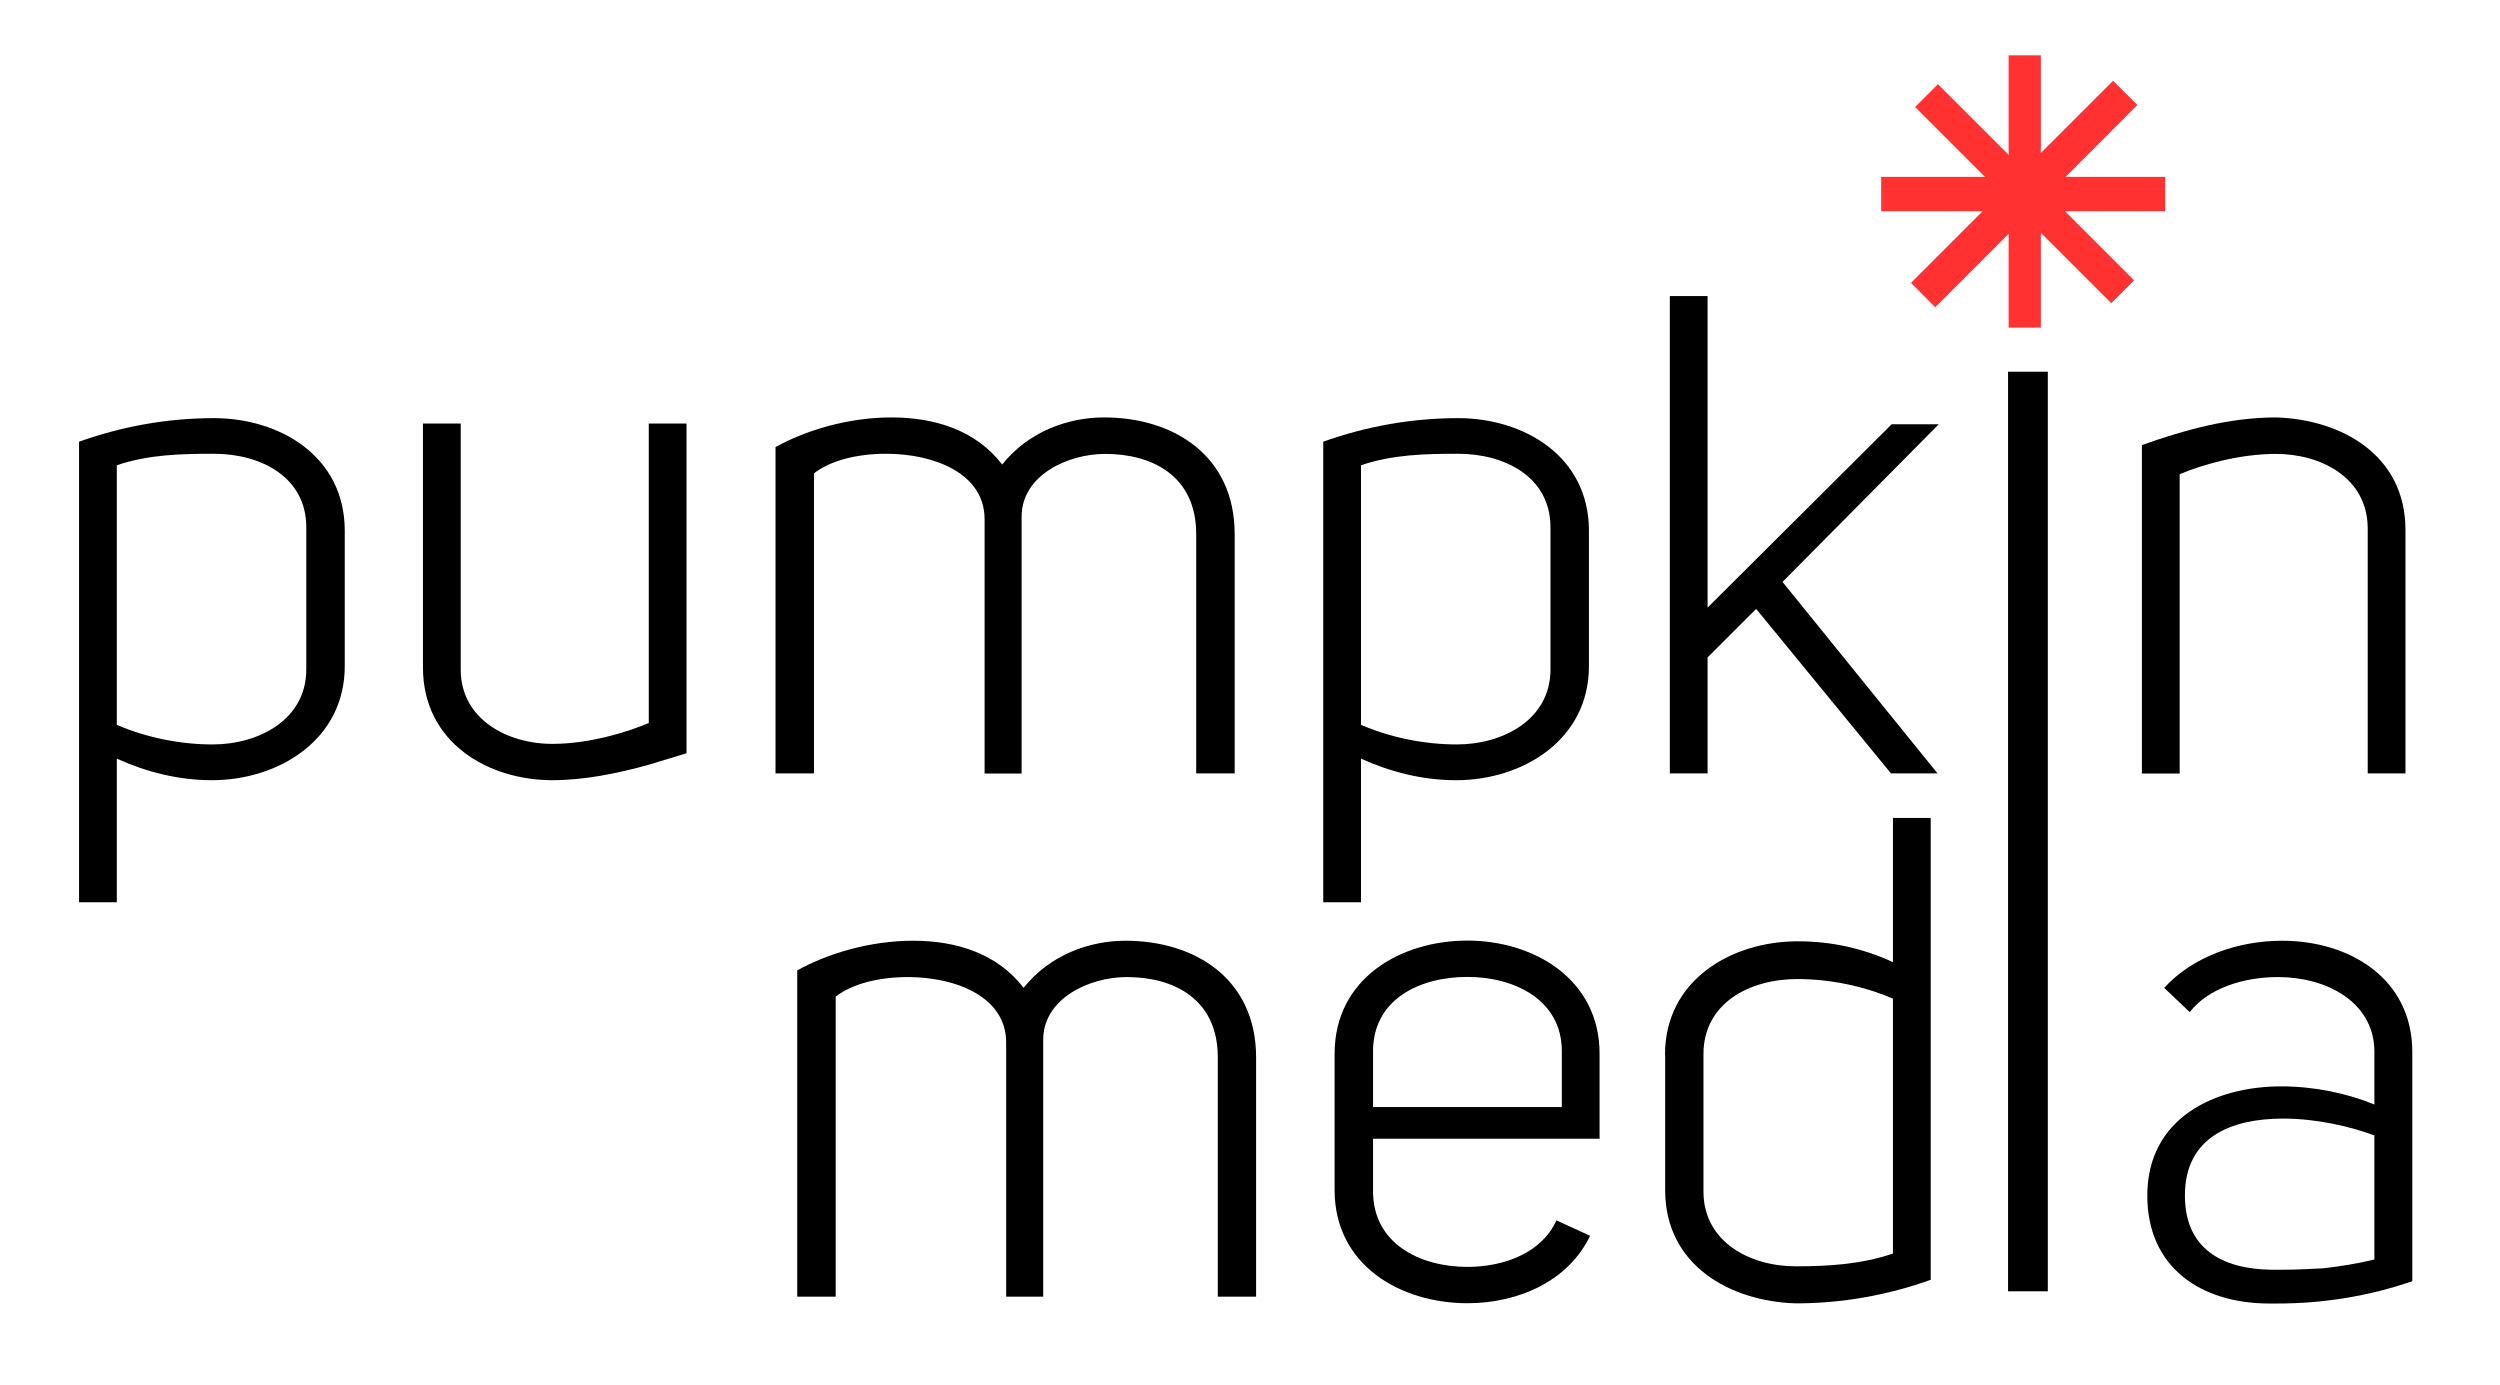
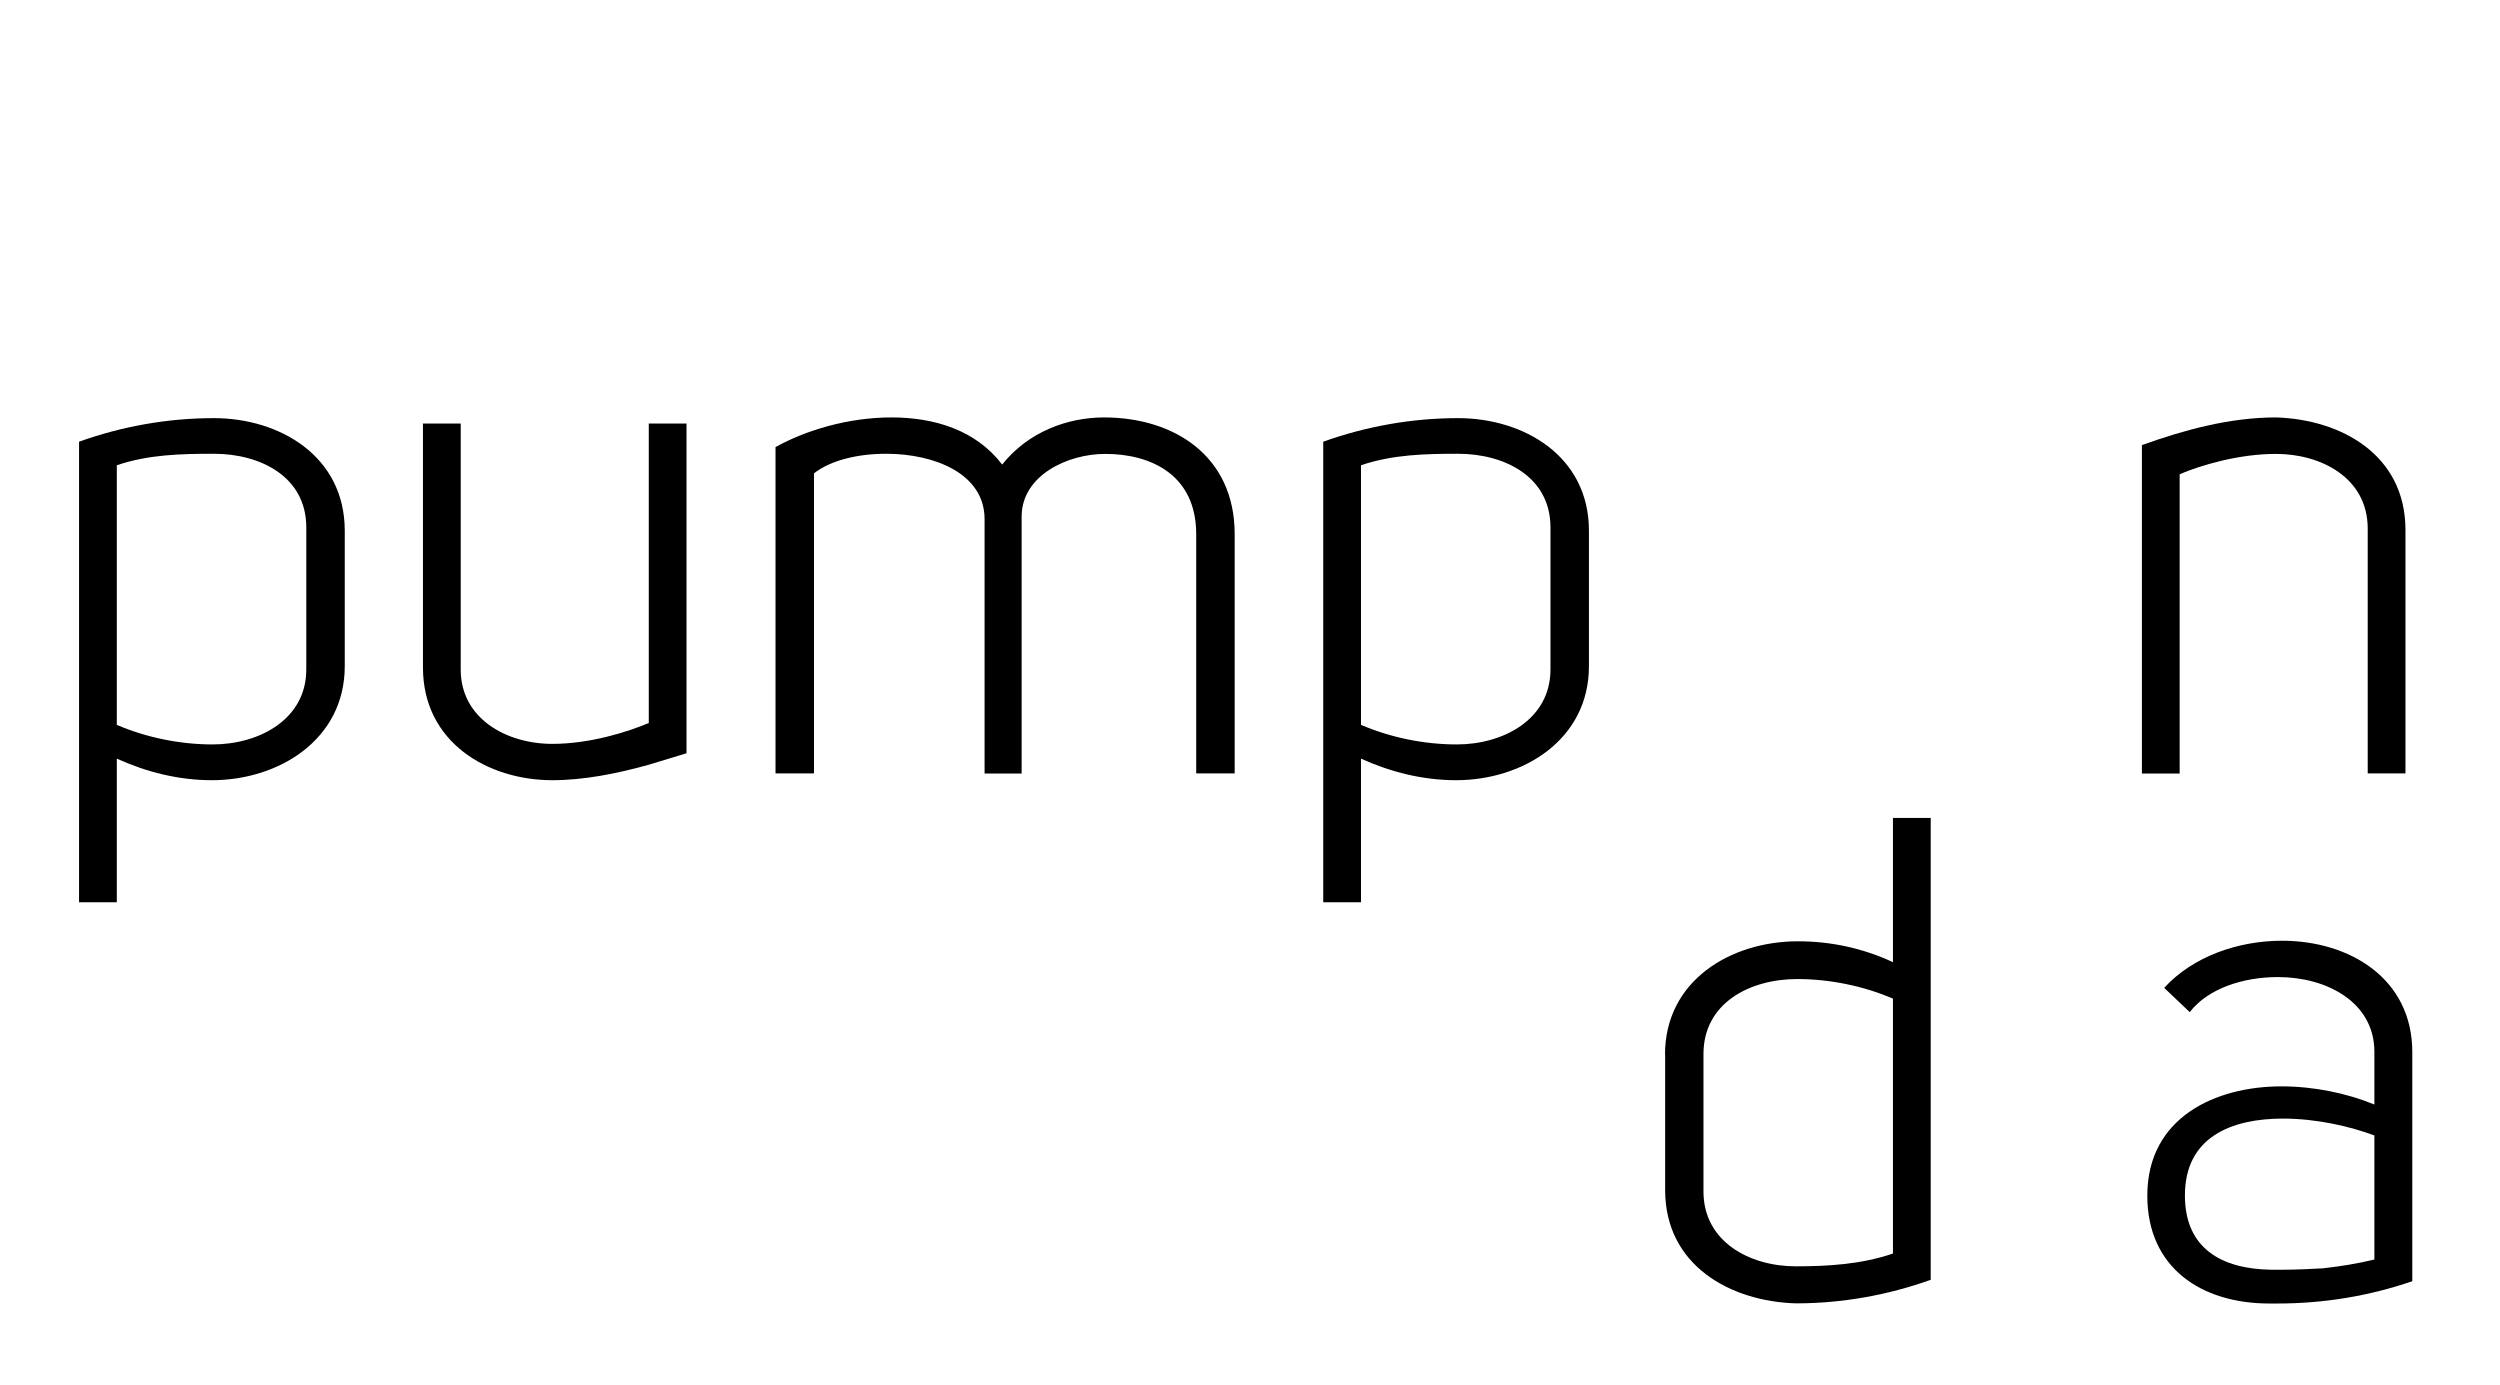
<svg xmlns="http://www.w3.org/2000/svg" xmlns:xlink="http://www.w3.org/1999/xlink" version="1.1" id="Layer_1" x="0px" y="0px" viewBox="0 0 176.14 97.6" style="enable-background:new 0 0 176.14 97.6;" xml:space="preserve">
  <style type="text/css">
	.st0{clip-path:url(#SVGID_00000042721055925056105040000015442123239449177474_);fill:#FF3131;}
</style>
  <g>
    <defs>
-       <rect id="SVGID_1_" x="132.54" y="3.9" width="20.01" height="19.18" />
-     </defs>
+       </defs>
    <clipPath id="SVGID_00000175292226660965029740000001763752403908838050_">
      <use xlink:href="#SVGID_1_" style="overflow:visible;" />
    </clipPath>
    <polygon style="clip-path:url(#SVGID_00000175292226660965029740000001763752403908838050_);fill:#FF3131;" points="152.69,14.88    145.49,14.88 150.36,19.75 148.75,21.36 143.79,16.4 143.79,23.44 141.52,23.44 141.52,16.48 136.35,21.65 134.64,19.93    139.69,14.88 132.54,14.88 132.54,12.46 139.85,12.46 134.93,7.54 136.54,5.93 141.52,10.91 141.52,3.9 143.79,3.9 143.79,10.78    148.88,5.69 150.59,7.4 145.54,12.46 152.69,12.46  " />
  </g>
  <g>
    <path d="M24.29,37.39v9.55c0,5.18-4.66,8.03-9.36,8.03c-2.33,0-4.61-0.57-6.7-1.52v10.12H5.57V31.12c3.04-1.09,6.27-1.66,9.5-1.66   C19.68,29.46,24.29,32.12,24.29,37.39z M21.58,47.17V37.15c0-3.56-3.23-5.18-6.51-5.18c-2.28,0-4.61,0.05-6.84,0.81v18.29   c2.09,0.9,4.47,1.38,6.75,1.38C18.25,52.45,21.58,50.69,21.58,47.17z" />
    <path d="M29.8,47.03V29.84h2.66v17.34c0,3.42,3.18,5.23,6.46,5.23c2.66,0,5.32-0.85,6.79-1.47V29.84h2.66v23.23l-2.66,0.81   c-2.23,0.62-4.56,1.09-6.79,1.09C34.36,54.97,29.8,52.3,29.8,47.03z" />
    <path d="M70.61,32.73c1.85-2.33,4.65-3.32,7.17-3.32c4.94,0,9.21,2.71,9.21,8.22v16.86h-2.71V37.63c0-4.13-3.13-5.65-6.41-5.65   c-2.66,0-5.89,1.52-5.89,4.42v18.1h-2.61V36.58c0-3.23-3.56-4.61-6.94-4.61c-2.04,0-3.94,0.48-5.08,1.38v21.14h-2.71V31.5   c2.14-1.19,5.13-2.09,8.17-2.09S68.76,30.31,70.61,32.73z" />
    <path d="M111.95,37.39v9.55c0,5.18-4.65,8.03-9.36,8.03c-2.33,0-4.61-0.57-6.7-1.52v10.12h-2.66V31.12   c3.04-1.09,6.27-1.66,9.5-1.66C107.34,29.46,111.95,32.12,111.95,37.39z M109.24,47.17V37.15c0-3.56-3.23-5.18-6.51-5.18   c-2.28,0-4.61,0.05-6.84,0.81v18.29c2.09,0.9,4.47,1.38,6.75,1.38C105.91,52.45,109.24,50.69,109.24,47.17z" />
-     <path d="M120.31,54.49h-2.66V20.86h2.66v21.95l12.97-12.92h3.32L125.59,41l10.92,13.49h-3.28l-9.5-11.59l-3.42,3.42V54.49z" />
    <path d="M169.48,54.49h-2.66V37.25c0-3.61-3.32-5.27-6.46-5.27c-2.66,0-5.32,0.81-6.79,1.43v21.09h-2.66V31.36   c3.04-1.09,6.22-1.95,9.45-1.95c4.56,0.14,9.12,2.61,9.12,7.93V54.49z" />
  </g>
  <g>
-     <path d="M144.28,90.98h-2.8V26.19h2.8V90.98z" />
-   </g>
+     </g>
  <g>
-     <path d="M72.12,69.6c1.85-2.33,4.65-3.32,7.17-3.32c4.94,0,9.21,2.71,9.21,8.22v16.86H85.8V74.49c0-4.13-3.13-5.65-6.41-5.65   c-2.66,0-5.89,1.52-5.89,4.42v18.1h-2.61V73.45c0-3.23-3.56-4.61-6.93-4.61c-2.04,0-3.94,0.48-5.08,1.38v21.14h-2.71V68.37   c2.14-1.19,5.13-2.09,8.17-2.09C67.37,66.28,70.27,67.18,72.12,69.6z" />
-     <path d="M96.74,83.94c0,3.66,3.28,5.32,6.65,5.32c2.66,0,5.27-1.04,6.27-3.28l2.37,1.09c-1.52,3.18-5.03,4.75-8.64,4.75   c-4.7,0-9.36-2.66-9.36-7.98v-9.59c0-5.32,4.65-7.98,9.36-7.98c4.61,0,9.31,2.66,9.31,7.98v5.98H96.74V83.94z M110.04,74.06   c0-3.61-3.33-5.23-6.65-5.23c-3.42,0-6.65,1.61-6.65,5.23v3.94h13.3V74.06z" />
    <path d="M117.31,74.3c0-5.23,4.65-7.98,9.36-7.98c2.33,0,4.56,0.48,6.7,1.47V57.63h2.66v32.54c-3.04,1.09-6.27,1.66-9.5,1.66   c-4.61-0.14-9.21-2.66-9.21-7.98V74.3z M120.02,74.26v9.69c0,3.52,3.23,5.27,6.51,5.27c2.28,0,4.61-0.14,6.84-0.9V70.36   c-2.09-0.9-4.47-1.38-6.74-1.38C123.25,68.98,120.02,70.69,120.02,74.26z" />
    <path d="M167.29,74.11c0-3.51-3.37-5.27-6.79-5.27c-2.47,0-4.94,0.81-6.22,2.47l-1.8-1.71c2.04-2.23,5.23-3.32,8.31-3.32   c4.75,0,9.17,2.66,9.17,7.84v16.15c-3.04,1.04-6.22,1.57-9.5,1.57h-0.57c-4.8,0-8.6-2.52-8.6-7.6c0-5.51,4.8-7.7,9.45-7.7   c2.28,0,4.61,0.48,6.55,1.28V74.11z M153.94,84.23c0,3.75,2.61,5.18,6.08,5.23h0.81c0.95,0,1.9-0.05,2.85-0.1   c1.23-0.14,2.42-0.33,3.61-0.62V80c-1.66-0.62-4.04-1.19-6.46-1.19C157.22,78.82,153.94,80.1,153.94,84.23z" />
  </g>
</svg>